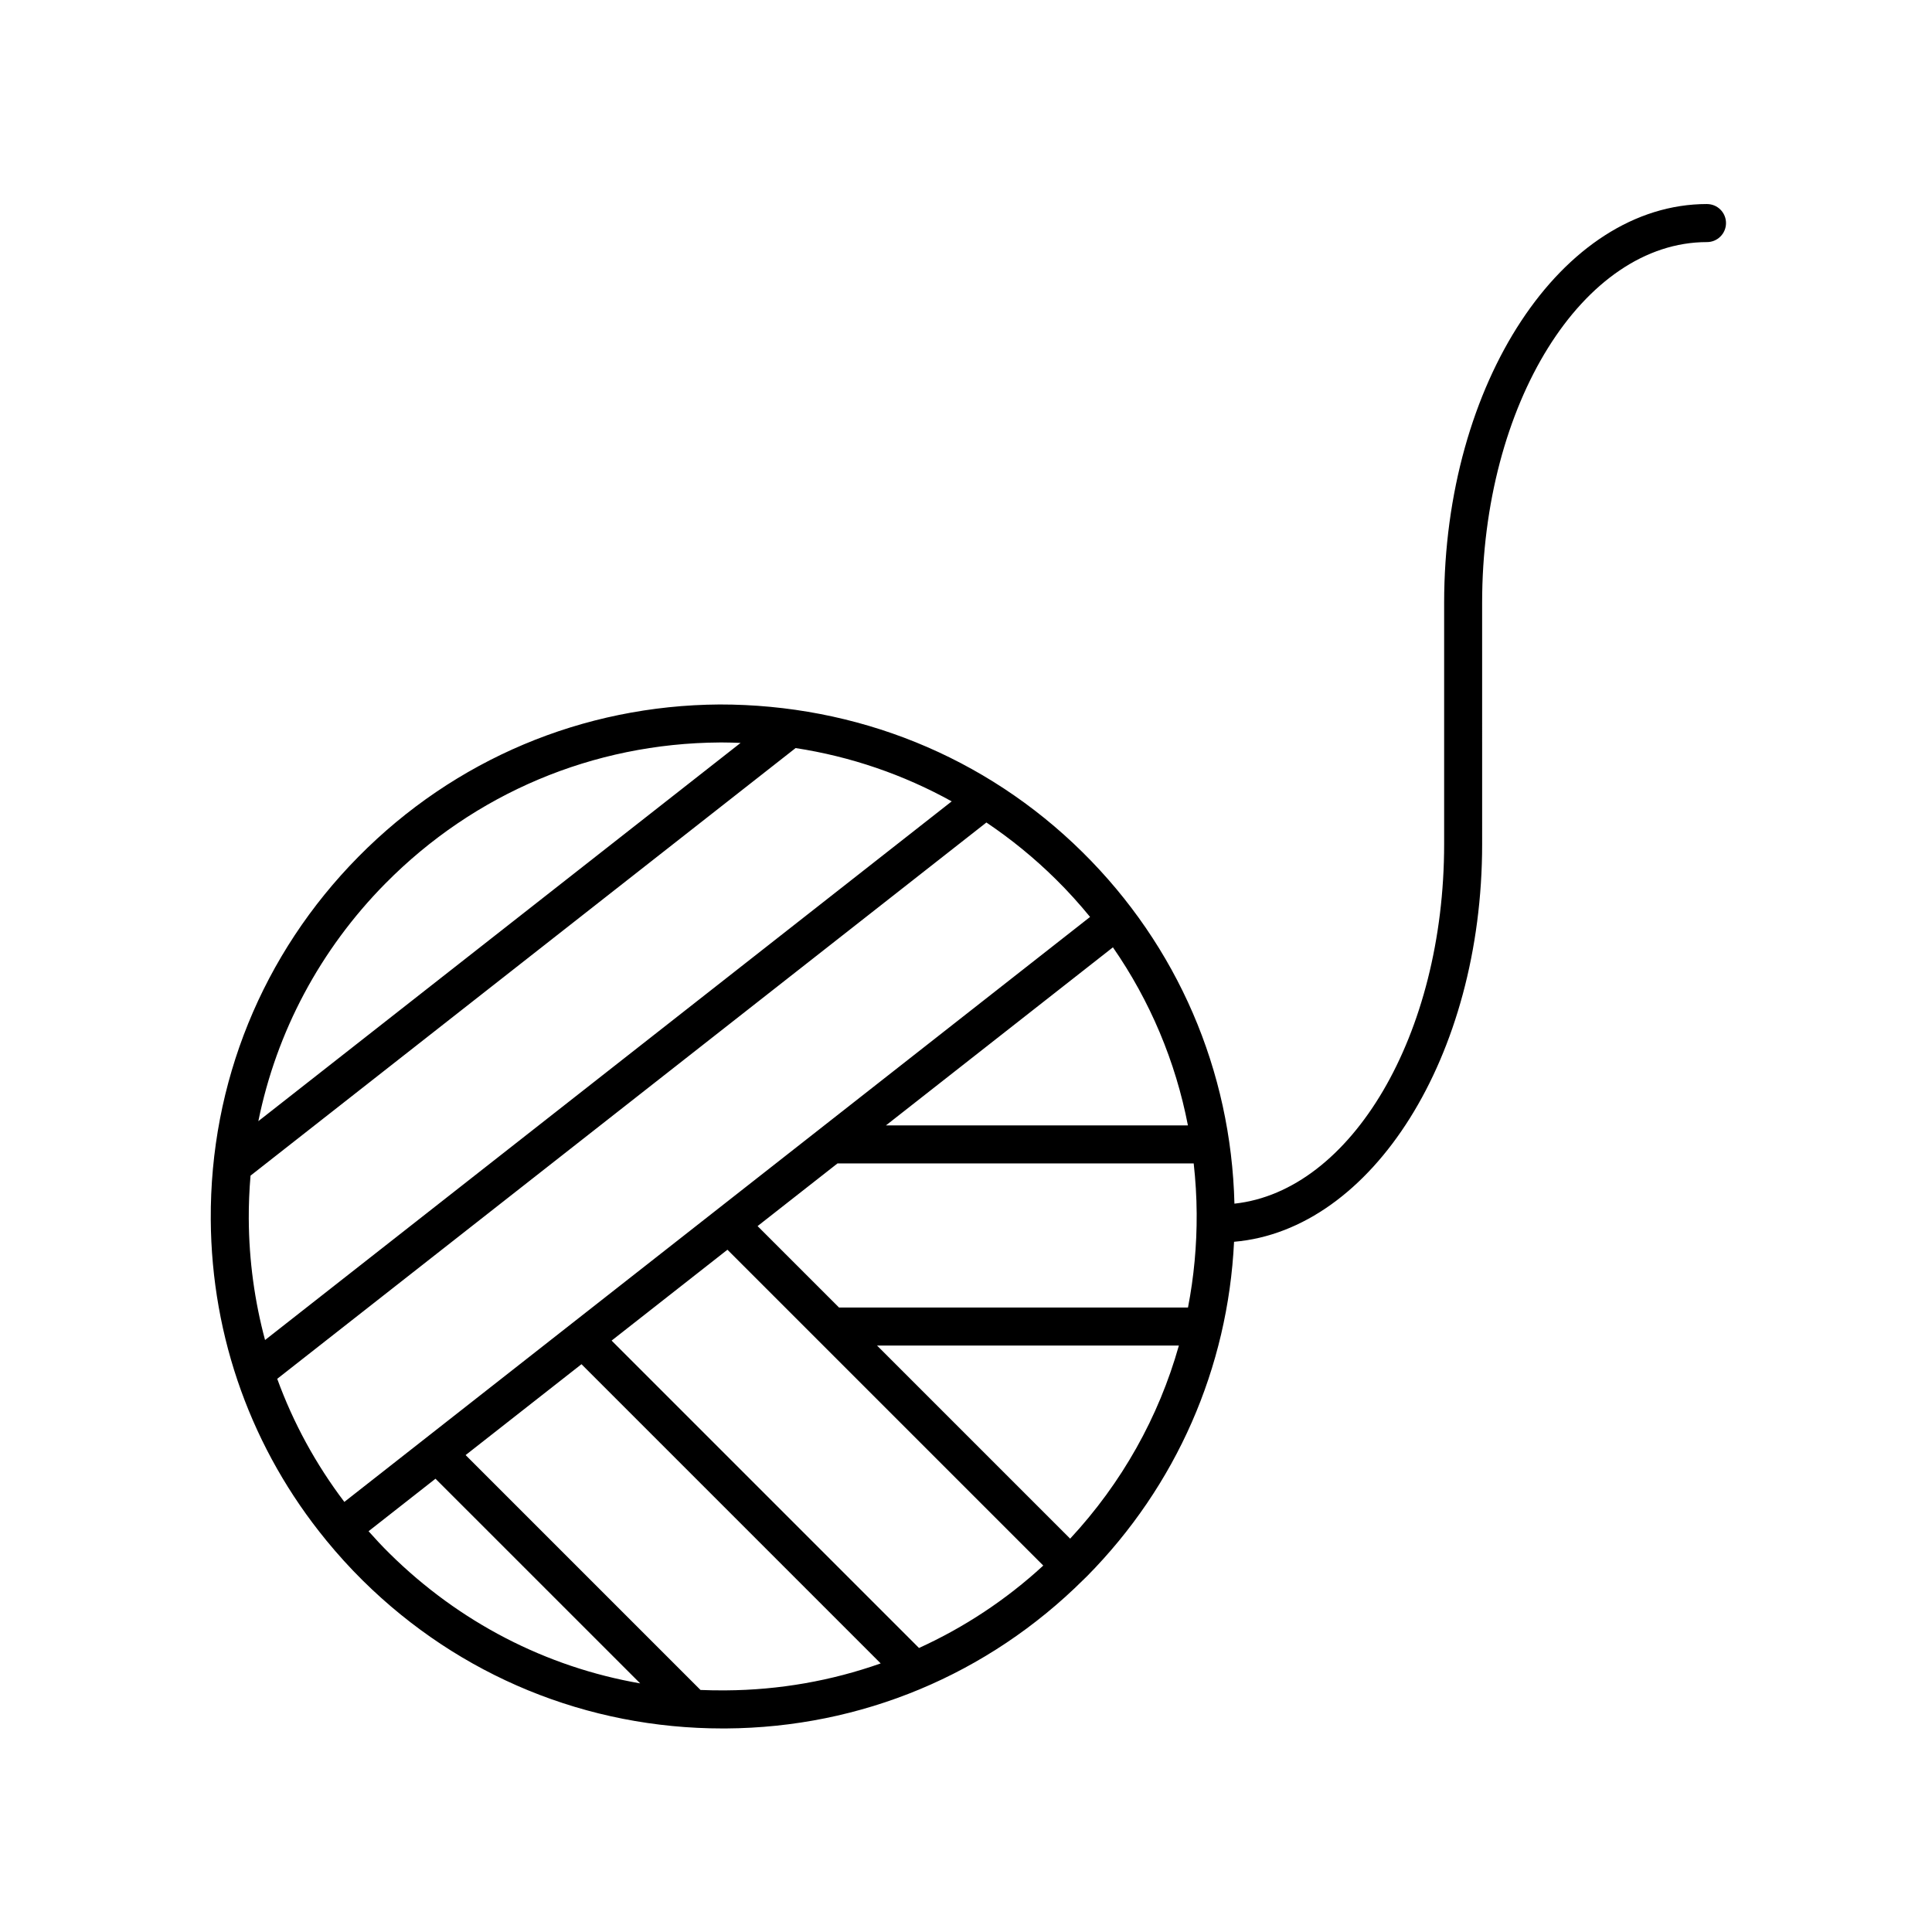
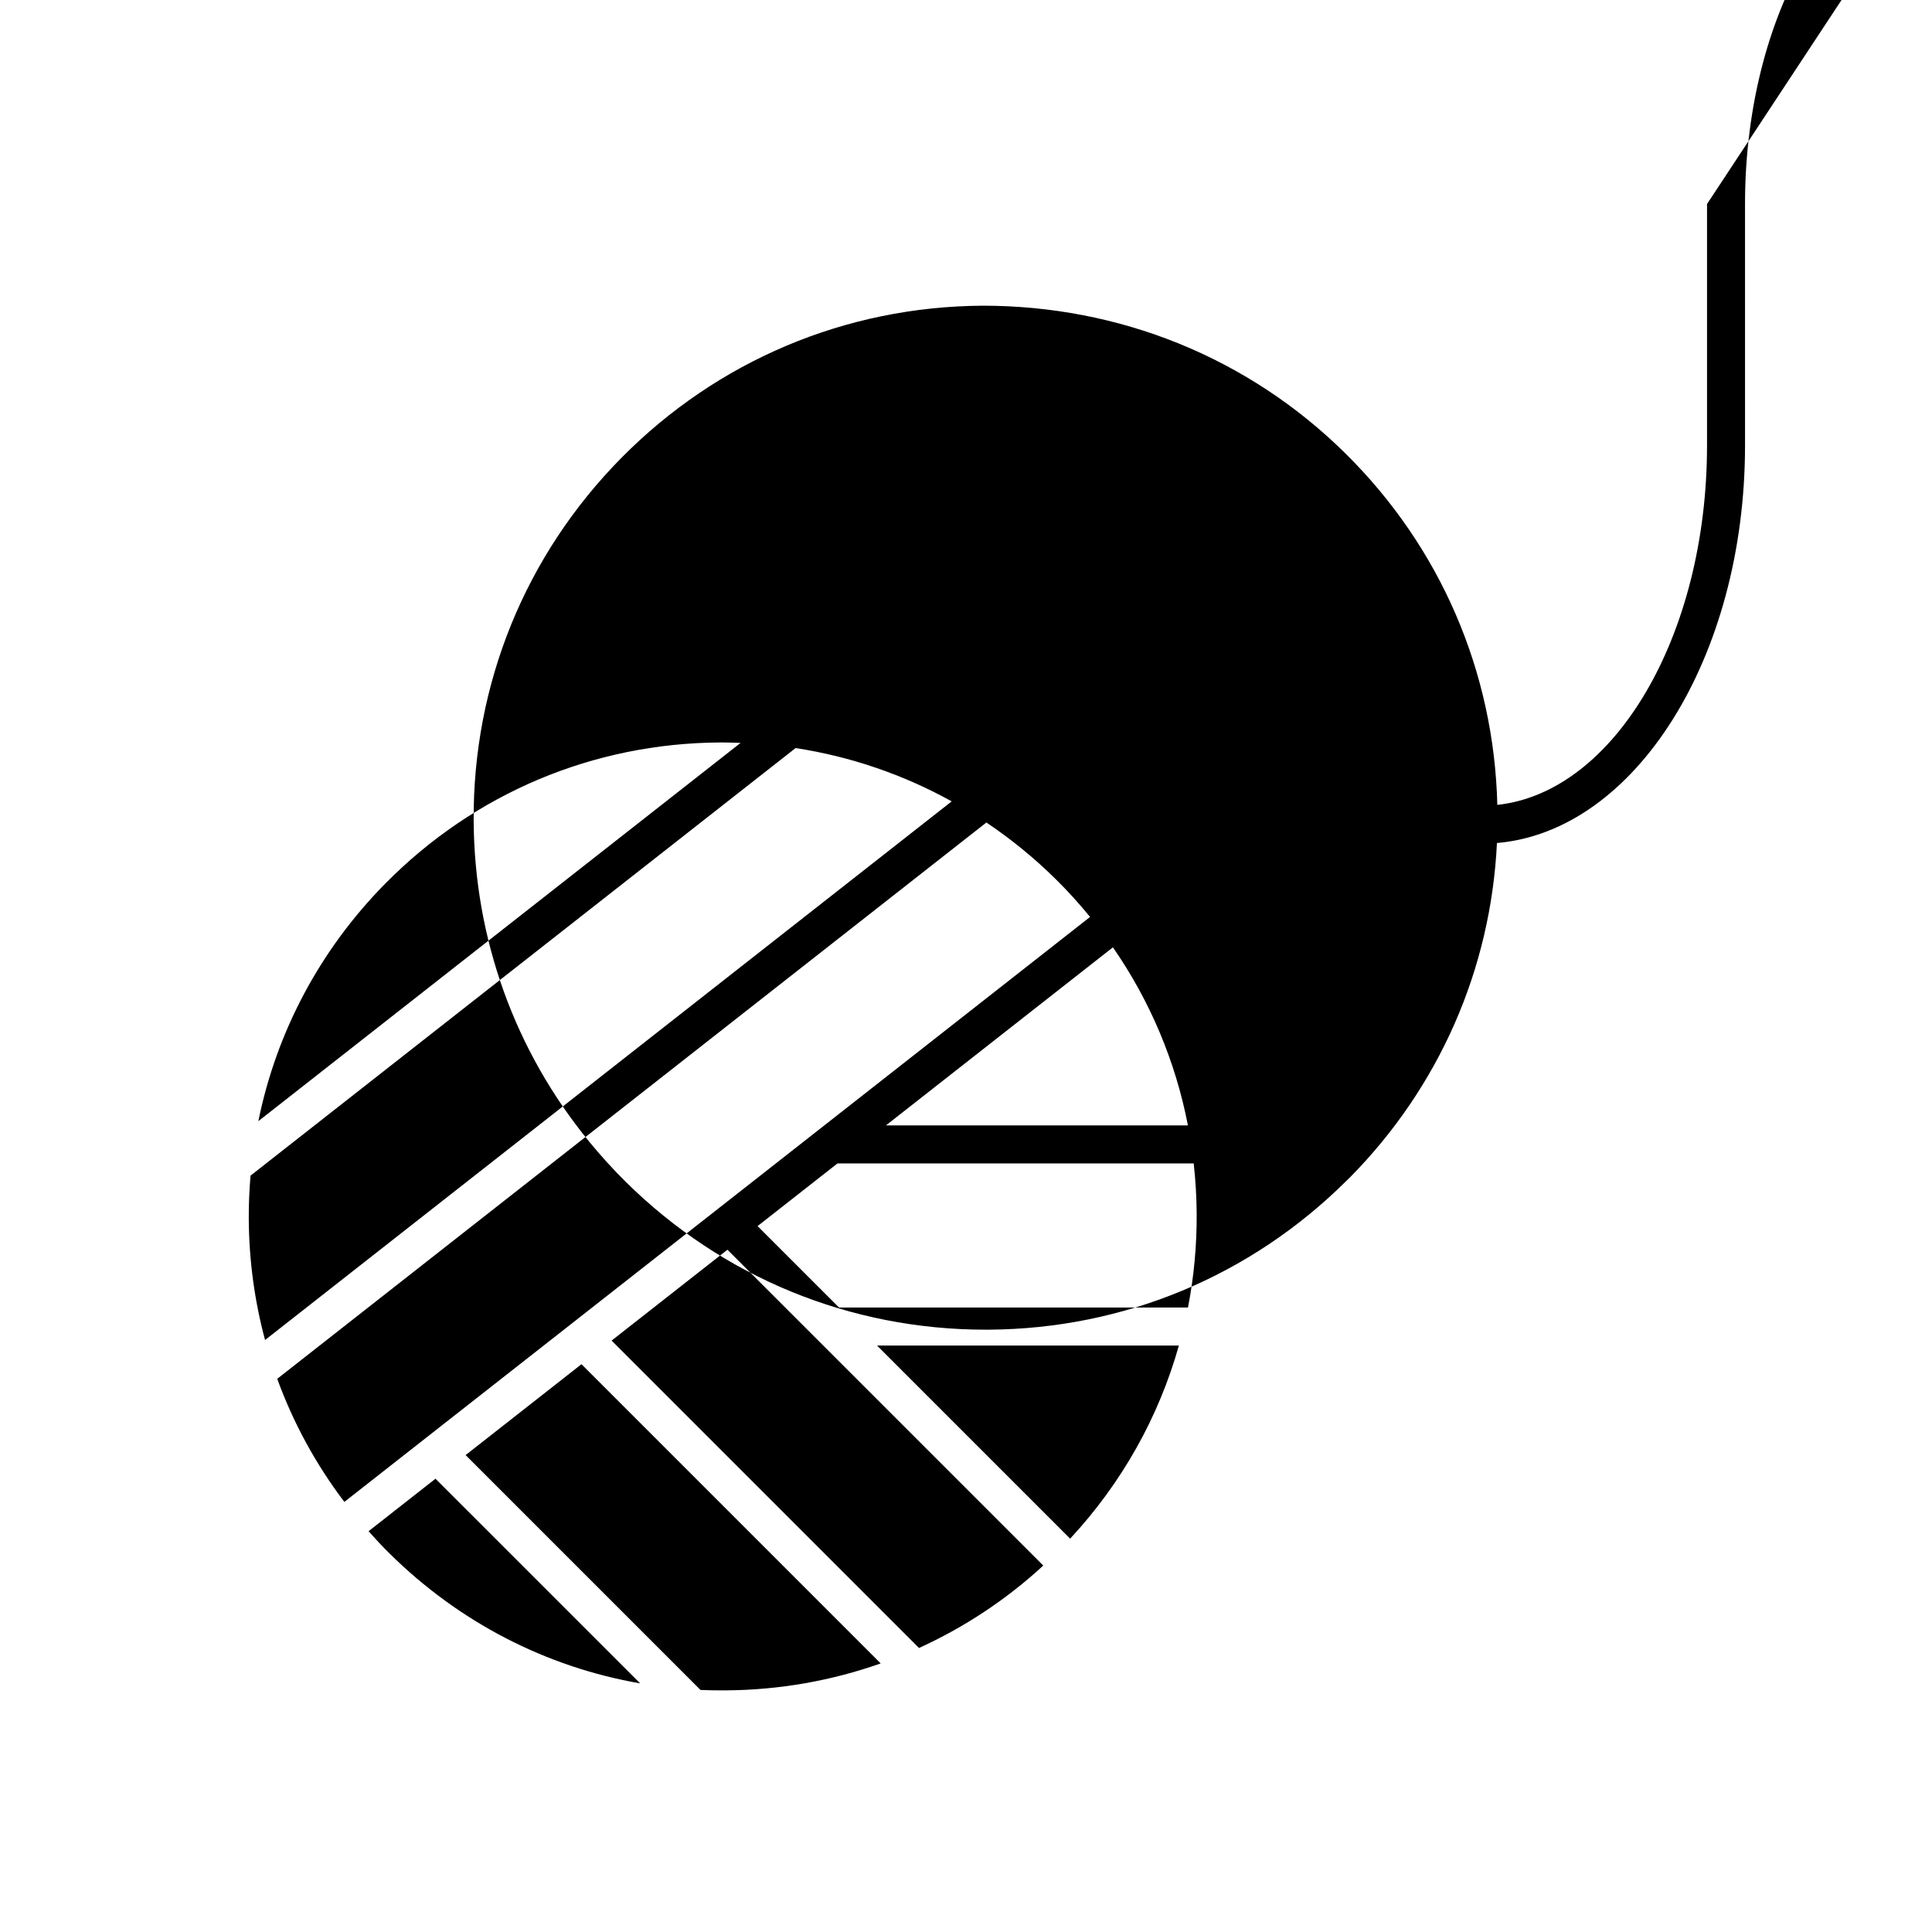
<svg xmlns="http://www.w3.org/2000/svg" fill="#000000" width="800px" height="800px" version="1.1" viewBox="144 144 512 512">
-   <path d="m596.38 198.07c-38.414 0-69.668 47.402-69.668 105.68v63.961c0 50.539-24.59 91.93-55.574 95.27-0.867-35.281-15.086-68.281-40.266-93.148-25.785-25.469-59.98-39.168-96.188-39.141-36.238 0.23-70.223 14.555-95.688 40.34-25.469 25.789-39.363 59.949-39.141 96.191 0.195 31.355 10.969 61.012 30.566 84.934 0.012 0.016 0.016 0.035 0.023 0.051 0.012 0.016 0.031 0.02 0.039 0.031 3.031 3.699 6.262 7.266 9.715 10.676 25.578 25.262 59.395 39.141 95.312 39.141h0.871c35.82-0.227 69.414-14.242 94.781-39.465 0.023-0.023 0.055-0.031 0.082-0.055 0.02-0.02 0.023-0.051 0.047-0.07 0.258-0.258 0.523-0.492 0.781-0.754 23.684-23.988 37.348-55.223 38.965-88.629 36.59-3.109 65.746-49.113 65.746-105.37l-0.004-63.961c0-52.715 26.73-95.598 59.59-95.598 2.781 0 5.039-2.254 5.039-5.039 0-2.785-2.25-5.039-5.031-5.039zm-168.78 353.69-51.18-51.18h79.996c-5.332 18.945-15.109 36.422-28.816 51.18zm-40.055 28.973-81.461-81.461 30.695-24.082 23.91 23.91c0.004 0.004 0.004 0.004 0.012 0.012l59.777 59.777c-9.875 9.094-20.988 16.402-32.934 21.844zm-21.199-90.227-21.578-21.578 21.176-16.609h94.398c0.484 4.379 0.762 8.801 0.789 13.266 0.051 8.465-0.73 16.801-2.301 24.922zm92.465-48.266h-80.023l60.148-47.188c9.848 14.207 16.59 30.215 19.875 47.188zm-25.934-55.238-197.62 155.02c-7.57-9.992-13.551-20.969-17.789-32.621l187.94-147.43c6.516 4.379 12.676 9.391 18.383 15.027 3.238 3.188 6.254 6.535 9.09 10zm-222.95 80.152c-0.023-3.894 0.145-7.766 0.469-11.598l144.45-113.31c14.594 2.238 28.551 7.027 41.367 14.125l-181.97 142.75c-2.762-10.301-4.246-21.02-4.312-31.965zm36.23-89.043c23.574-23.871 55.031-37.137 88.586-37.348h0.812c1.578 0 3.144 0.055 4.711 0.117l-127.8 100.24c4.805-23.656 16.332-45.434 33.688-63.012zm-4.484 171.68 17.738-13.914 54.246 54.238c-24.957-4.328-47.973-16.207-66.383-34.391-1.949-1.914-3.797-3.91-5.602-5.934zm94.645 42.176c-2.238 0.023-4.457-0.02-6.676-0.109l-62.246-62.246 30.703-24.082 79.293 79.293c-13.027 4.598-26.855 7.055-41.074 7.144z" />
+   <path d="m596.38 198.07v63.961c0 50.539-24.59 91.93-55.574 95.27-0.867-35.281-15.086-68.281-40.266-93.148-25.785-25.469-59.98-39.168-96.188-39.141-36.238 0.23-70.223 14.555-95.688 40.34-25.469 25.789-39.363 59.949-39.141 96.191 0.195 31.355 10.969 61.012 30.566 84.934 0.012 0.016 0.016 0.035 0.023 0.051 0.012 0.016 0.031 0.02 0.039 0.031 3.031 3.699 6.262 7.266 9.715 10.676 25.578 25.262 59.395 39.141 95.312 39.141h0.871c35.82-0.227 69.414-14.242 94.781-39.465 0.023-0.023 0.055-0.031 0.082-0.055 0.02-0.02 0.023-0.051 0.047-0.07 0.258-0.258 0.523-0.492 0.781-0.754 23.684-23.988 37.348-55.223 38.965-88.629 36.59-3.109 65.746-49.113 65.746-105.37l-0.004-63.961c0-52.715 26.73-95.598 59.59-95.598 2.781 0 5.039-2.254 5.039-5.039 0-2.785-2.25-5.039-5.031-5.039zm-168.78 353.69-51.18-51.18h79.996c-5.332 18.945-15.109 36.422-28.816 51.18zm-40.055 28.973-81.461-81.461 30.695-24.082 23.91 23.91c0.004 0.004 0.004 0.004 0.012 0.012l59.777 59.777c-9.875 9.094-20.988 16.402-32.934 21.844zm-21.199-90.227-21.578-21.578 21.176-16.609h94.398c0.484 4.379 0.762 8.801 0.789 13.266 0.051 8.465-0.73 16.801-2.301 24.922zm92.465-48.266h-80.023l60.148-47.188c9.848 14.207 16.59 30.215 19.875 47.188zm-25.934-55.238-197.62 155.02c-7.57-9.992-13.551-20.969-17.789-32.621l187.94-147.43c6.516 4.379 12.676 9.391 18.383 15.027 3.238 3.188 6.254 6.535 9.09 10zm-222.95 80.152c-0.023-3.894 0.145-7.766 0.469-11.598l144.45-113.31c14.594 2.238 28.551 7.027 41.367 14.125l-181.97 142.75c-2.762-10.301-4.246-21.02-4.312-31.965zm36.23-89.043c23.574-23.871 55.031-37.137 88.586-37.348h0.812c1.578 0 3.144 0.055 4.711 0.117l-127.8 100.24c4.805-23.656 16.332-45.434 33.688-63.012zm-4.484 171.68 17.738-13.914 54.246 54.238c-24.957-4.328-47.973-16.207-66.383-34.391-1.949-1.914-3.797-3.91-5.602-5.934zm94.645 42.176c-2.238 0.023-4.457-0.02-6.676-0.109l-62.246-62.246 30.703-24.082 79.293 79.293c-13.027 4.598-26.855 7.055-41.074 7.144z" />
</svg>